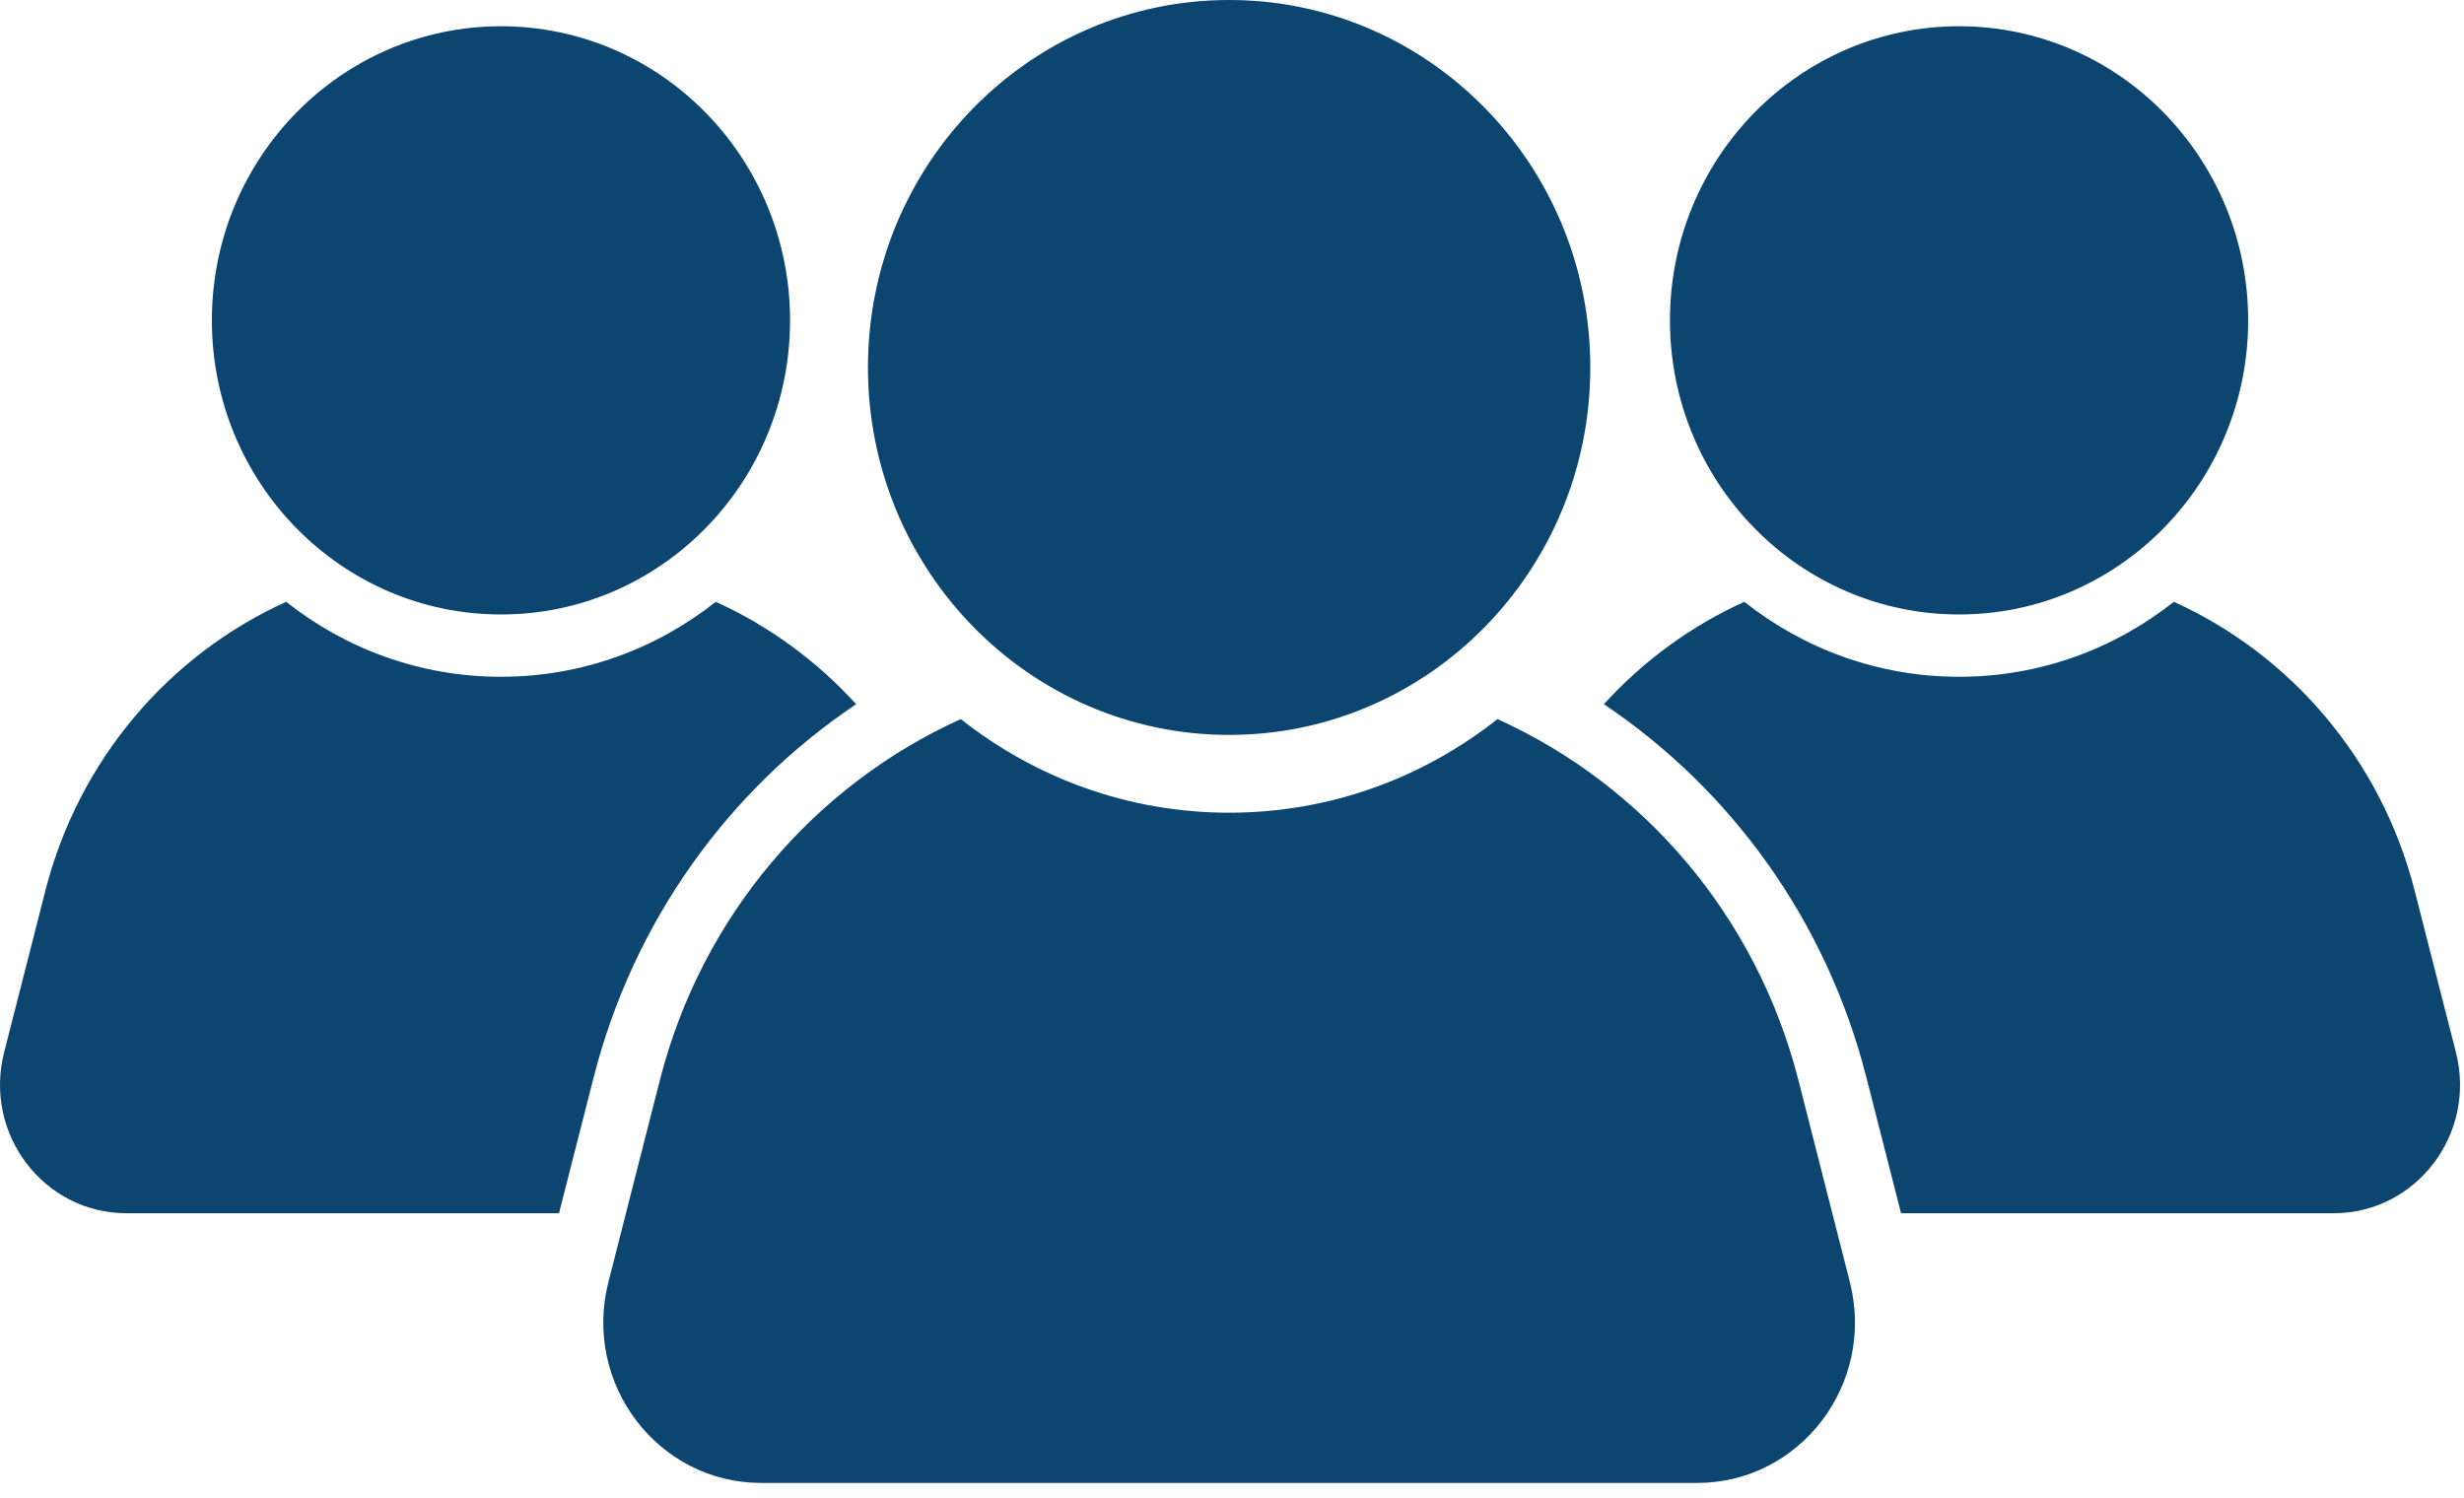
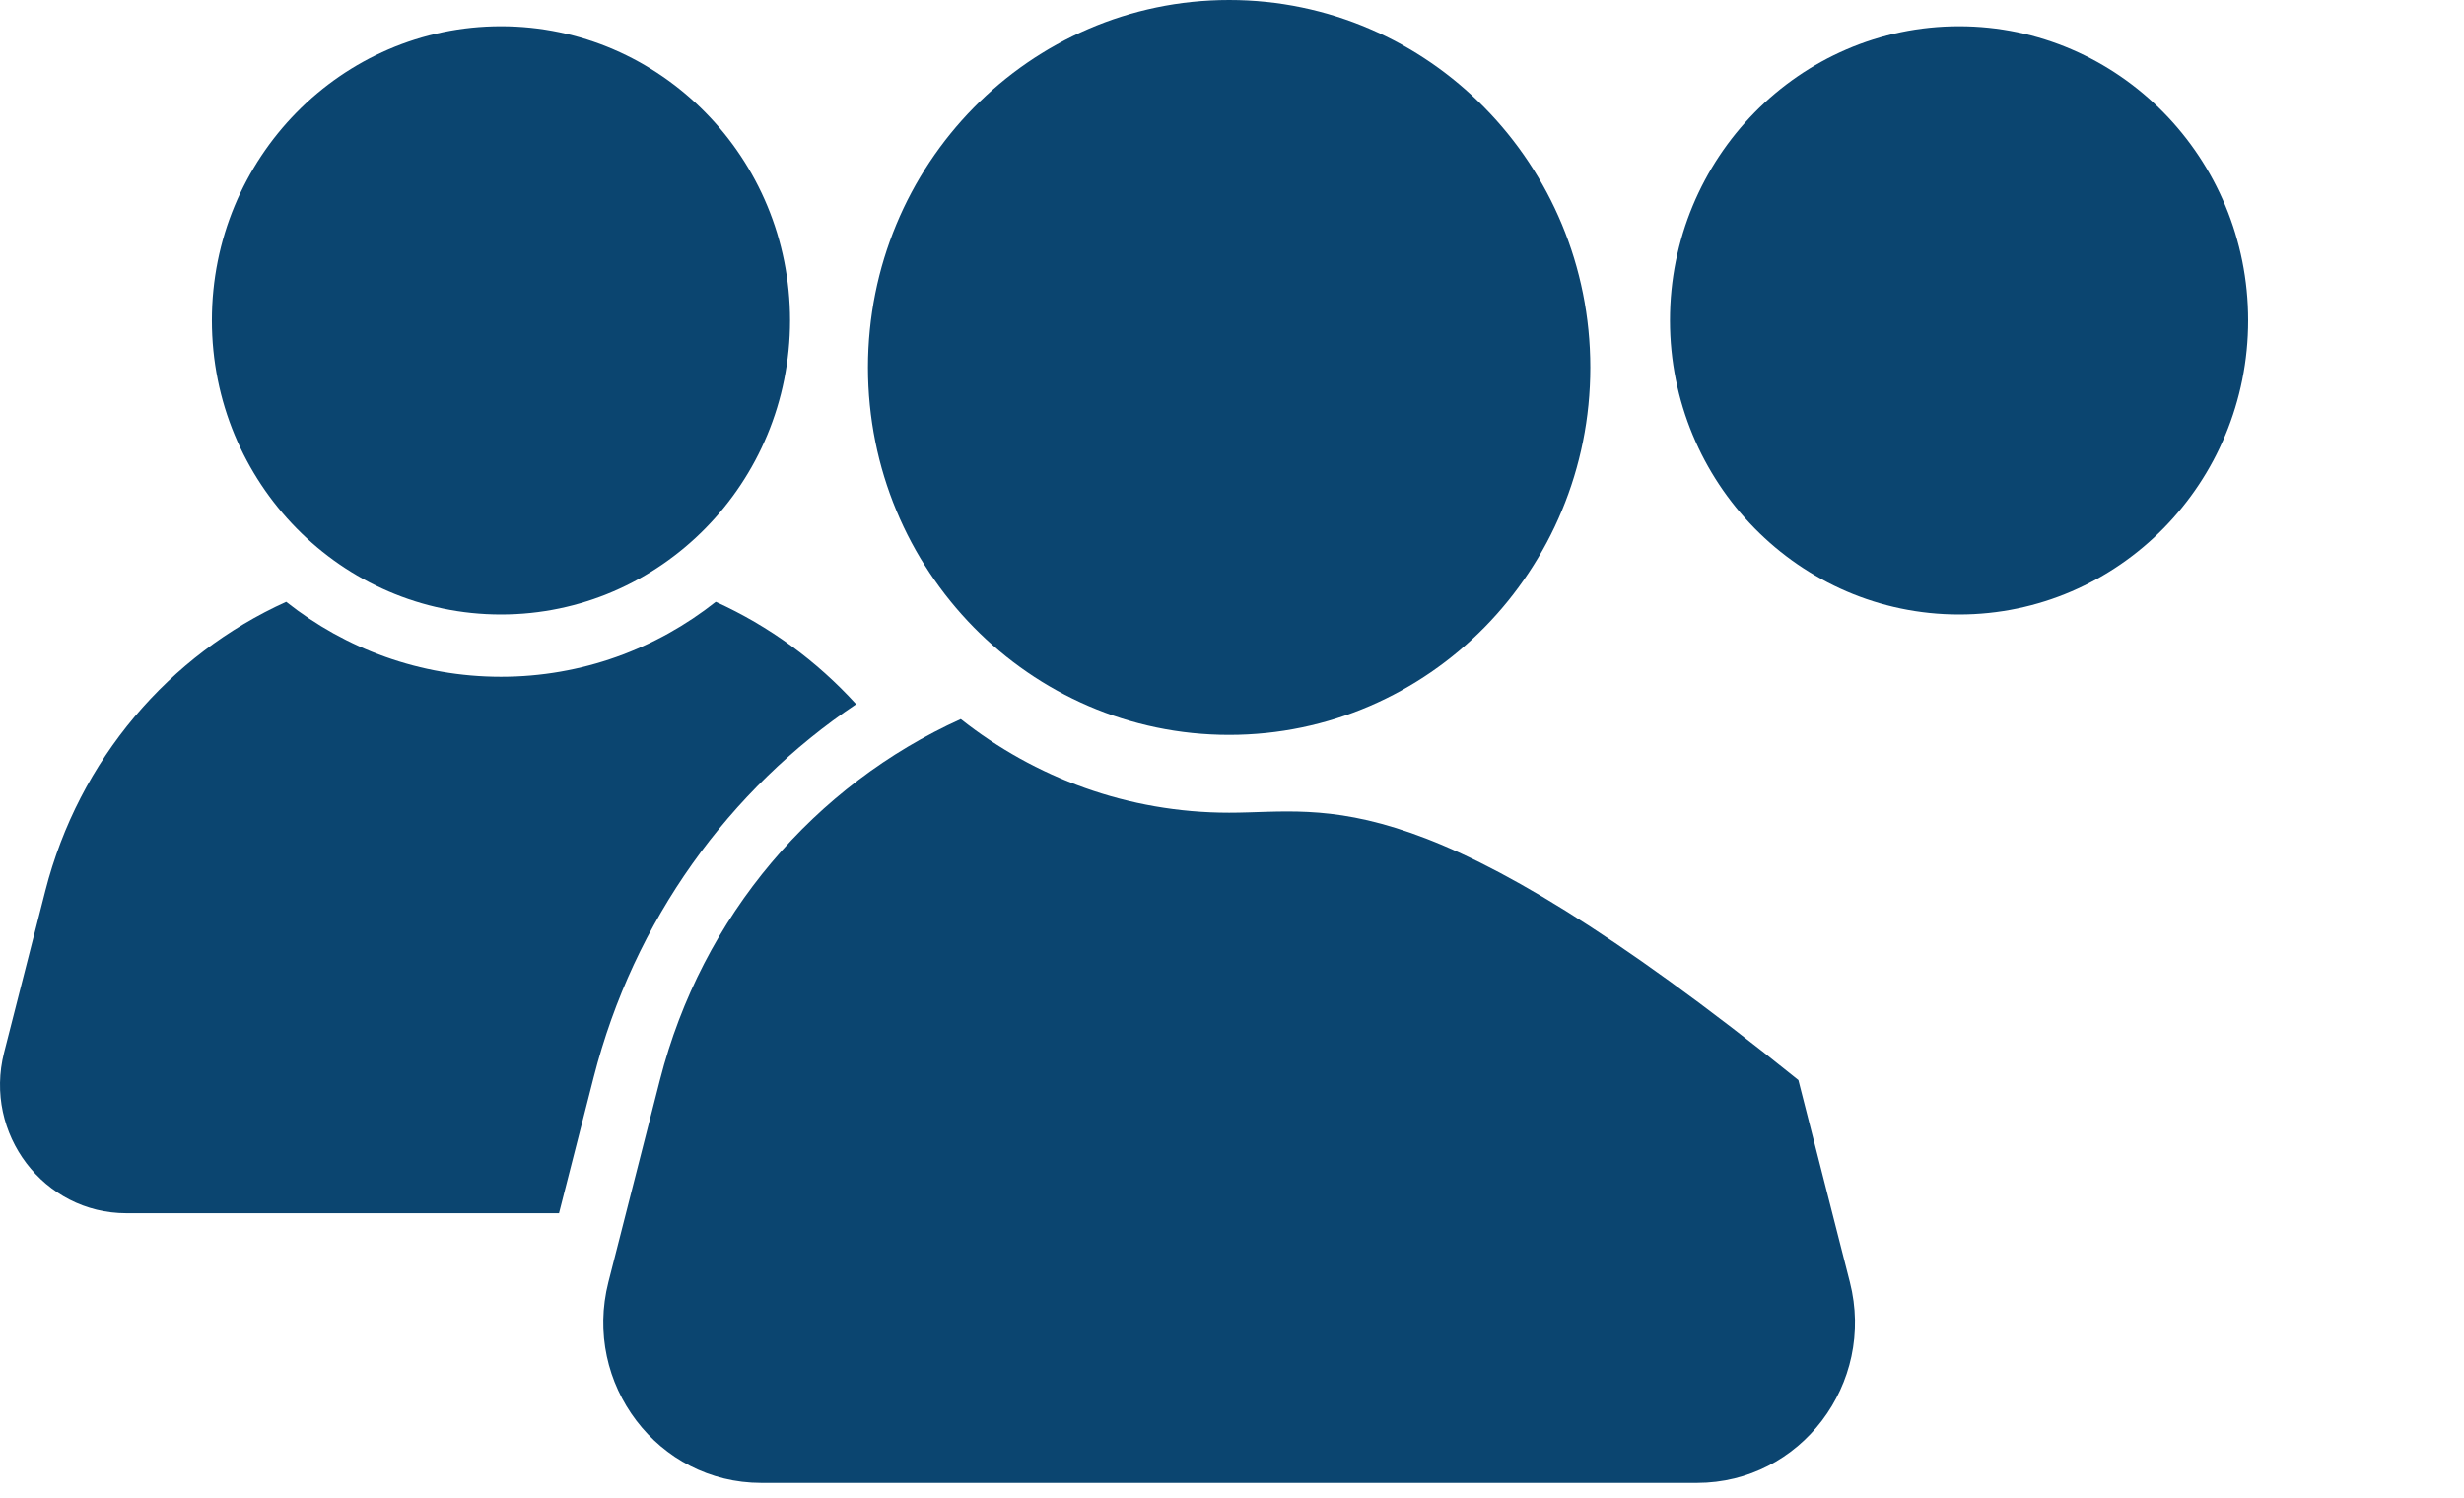
<svg xmlns="http://www.w3.org/2000/svg" width="125" height="76" viewBox="0 0 125 76" fill="none">
  <path d="M44.032 18.642C44.032 8.346 52.236 0 62.354 0C72.474 0 80.677 8.346 80.677 18.642C80.677 28.937 72.474 37.285 62.354 37.285C52.236 37.285 44.032 28.937 44.032 18.642Z" fill="#0B4570" />
-   <path d="M93.844 65.043L91.233 54.797C89.102 46.448 83.355 39.825 75.968 36.482C72.208 39.456 67.487 41.232 62.353 41.232C57.223 41.232 52.502 39.456 48.741 36.482C41.354 39.825 35.607 46.448 33.477 54.797L30.865 65.043C29.55 70.202 33.376 75.236 38.615 75.236H86.093C91.333 75.236 95.16 70.202 93.844 65.043Z" fill="#0B4570" />
+   <path d="M93.844 65.043L91.233 54.797C72.208 39.456 67.487 41.232 62.353 41.232C57.223 41.232 52.502 39.456 48.741 36.482C41.354 39.825 35.607 46.448 33.477 54.797L30.865 65.043C29.55 70.202 33.376 75.236 38.615 75.236H86.093C91.333 75.236 95.16 70.202 93.844 65.043Z" fill="#0B4570" />
  <path d="M10.749 16.254C10.749 8.013 17.316 1.332 25.415 1.332C33.514 1.332 40.08 8.013 40.08 16.254C40.08 24.495 33.514 31.175 25.415 31.175C17.316 31.175 10.749 24.495 10.749 16.254Z" fill="#0B4570" />
  <path d="M30.116 54.66C32.154 46.673 37.011 40.032 43.433 35.727C41.432 33.529 39.011 31.755 36.31 30.533C33.3 32.914 29.523 34.336 25.415 34.336C21.307 34.336 17.528 32.914 14.518 30.533C8.605 33.209 4.006 38.511 2.3 45.193L0.209 53.395C-0.844 57.523 2.22 61.553 6.413 61.553H28.359L30.116 54.66Z" fill="#0B4570" />
  <path d="M114.05 16.254C114.05 8.013 107.484 1.332 99.385 1.332C91.284 1.332 84.718 8.013 84.718 16.254C84.718 24.495 91.284 31.175 99.385 31.175C107.484 31.175 114.05 24.495 114.05 16.254Z" fill="#0B4570" />
-   <path d="M94.682 54.66C92.646 46.673 87.787 40.032 81.365 35.727C83.367 33.529 85.789 31.755 88.49 30.533C91.498 32.914 95.276 34.336 99.385 34.336C103.493 34.336 107.271 32.914 110.28 30.533C116.194 33.209 120.794 38.511 122.498 45.193L124.591 53.395C125.644 57.523 122.58 61.553 118.385 61.553H96.441L94.682 54.66Z" fill="#0B4570" />
</svg>